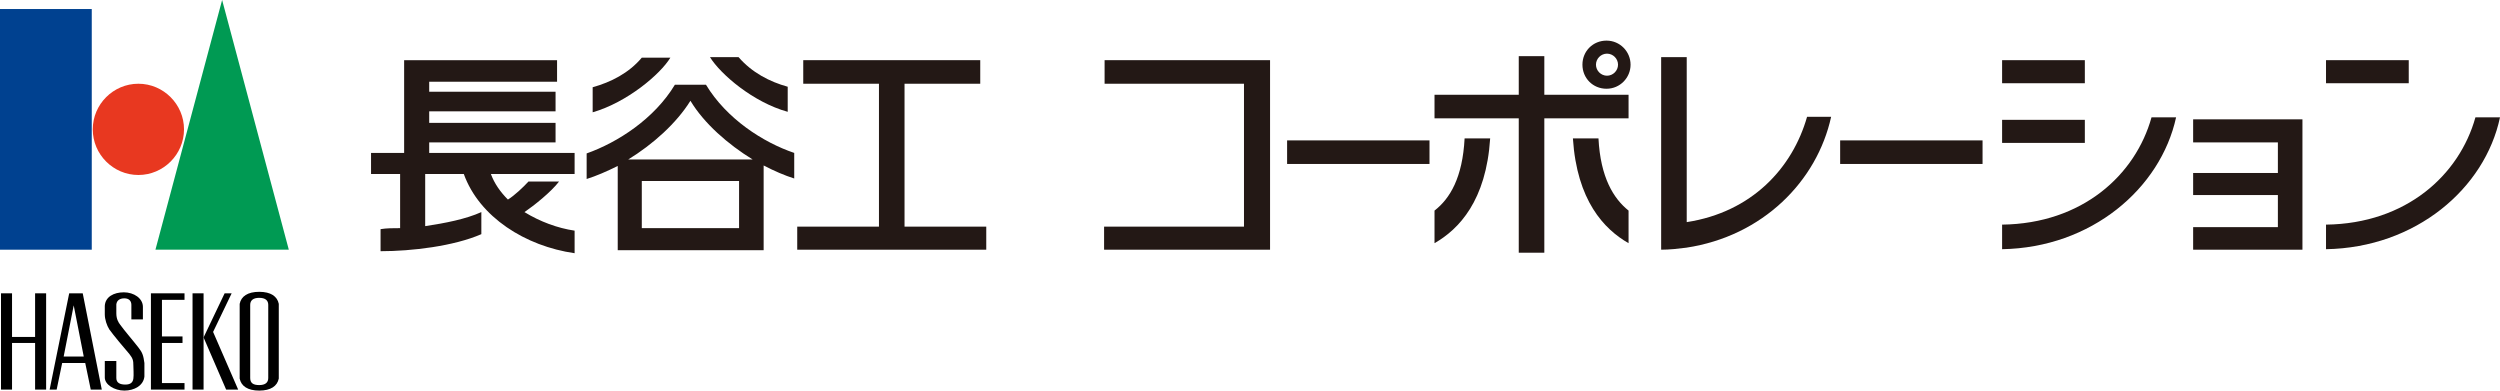
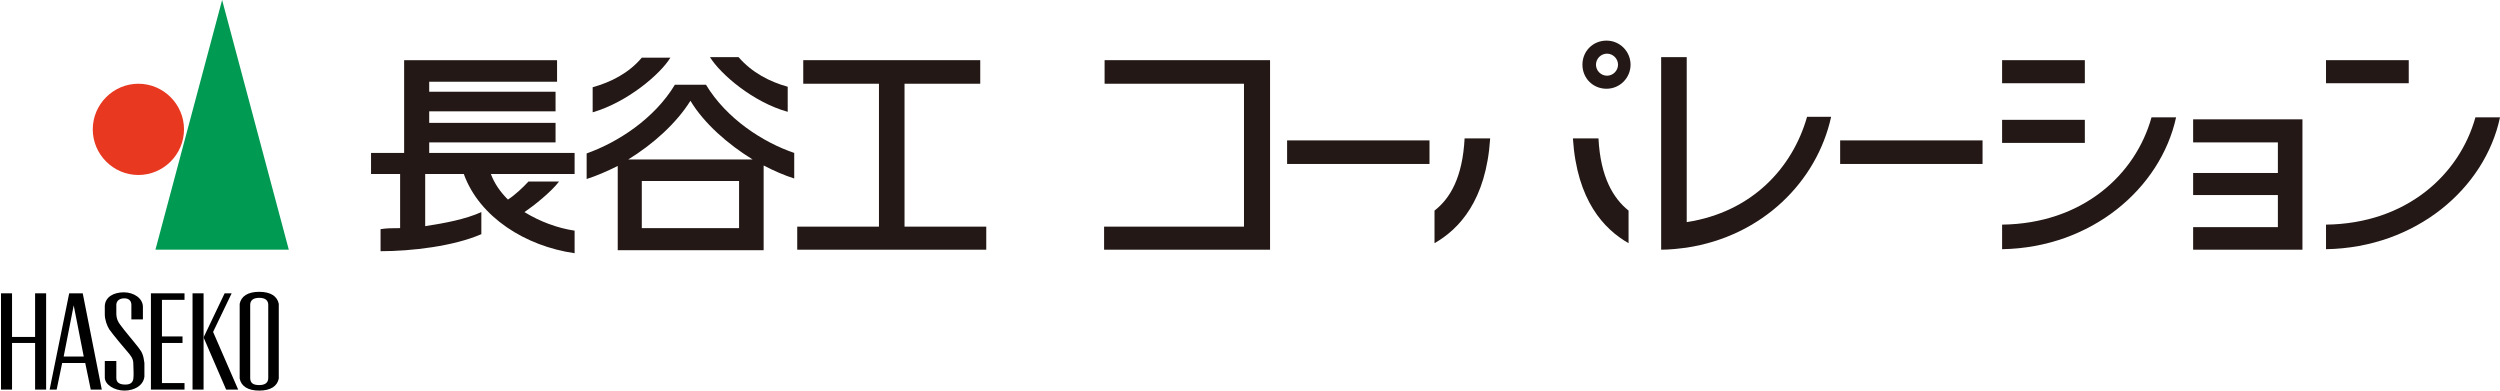
<svg xmlns="http://www.w3.org/2000/svg" id="_レイヤー_2" data-name=" レイヤー 2" version="1.1" viewBox="0 0 498.6 78">
  <defs>
    <style>
      .cls-1 {
        fill: #231815;
      }

      .cls-1, .cls-2, .cls-3, .cls-4, .cls-5 {
        stroke-width: 0px;
      }

      .cls-2 {
        fill: #e83820;
      }

      .cls-3 {
        fill: #009a53;
      }

      .cls-4 {
        fill: #000;
      }

      .cls-5 {
        fill: #004190;
      }
    </style>
  </defs>
  <g id="moji">
    <path class="cls-1" d="M114.6,30.5h-29v-2.1h25.2v-3.9h-25.2v-2.3h25.2v-3.9h-25.2v-2h25.5v-4.3h-30.5v18.5h-6.6v4.2h5.8v10.8c-1.4,0-2.7,0-3.9.2v4.4c6.2,0,14.6-1,20.1-3.4v-4.4c-3.1,1.4-7.2,2.2-11.2,2.8v-10.4h7.7c3.1,8.6,12.3,14.4,22.1,15.8v-4.5c-3.4-.5-6.9-1.8-10-3.7,1.9-1.3,5.3-4,6.9-6.1h-6.1c-1,1.1-2.8,2.8-4.1,3.6-1.5-1.5-2.7-3.2-3.4-5.1h16.7v-4.2h0Z" />
    <path class="cls-1" d="M140.8,16.9h-6.2c-4.1,6.8-11.4,11.5-17.6,13.7v5.1c1.9-.6,4-1.5,6.2-2.6v16.8h29.1v-16.9c2.1,1.1,4.2,2,6.1,2.6v-5.1c-6.2-2.1-13.5-6.8-17.6-13.6h0ZM147.4,45.5h-19.4v-9.4h19.4v9.4ZM125.3,31.8c4.9-3,9.6-7.2,12.4-11.7,2.7,4.5,7.5,8.7,12.4,11.7h-24.8Z" />
    <path class="cls-1" d="M133.7,11.5h-5.7c-2.6,3.1-6.2,4.9-9.8,5.9v5c6.9-2,13.5-7.6,15.5-10.9Z" />
    <path class="cls-1" d="M157.1,22.3v-5c-3.6-1-7.1-2.8-9.8-5.9h-5.7c2.1,3.4,8.6,9,15.5,10.9Z" />
    <polygon class="cls-1" points="180.4 45.2 180.4 16.7 195.5 16.7 195.5 12 160.2 12 160.2 16.7 175.3 16.7 175.3 45.2 159 45.2 159 49.8 196.7 49.8 196.7 45.2 180.4 45.2" />
    <polygon class="cls-1" points="253.3 12 220.3 12 220.3 16.7 248.1 16.7 248.1 45.2 220.2 45.2 220.2 49.8 253.3 49.8 253.3 12" />
-     <polygon class="cls-1" points="324.8 18.9 308 18.9 308 11.2 302.9 11.2 302.9 18.9 286.1 18.9 286.1 23.6 302.9 23.6 302.9 50.4 308 50.4 308 23.6 324.8 23.6 324.8 18.9" />
    <rect class="cls-1" x="256.7" y="28" width="28.4" height="4.7" />
    <rect class="cls-1" x="367" y="28" width="28.4" height="4.7" />
    <path class="cls-1" d="M434,23.4h-4.9c-3.2,11.5-13.8,21.2-29.8,21.4v4.9c17.8-.3,31.6-12.1,34.7-26.3Z" />
    <path class="cls-1" d="M360.4,23.3c-2.9,10.2-11,19-24,21V11.4h-5.1v38.4h0c1.7,0,3.4-.2,5-.4,15.3-2.3,26.1-13.3,28.9-26.1h-4.8Z" />
    <rect class="cls-1" x="399.3" y="12" width="16.5" height="4.6" />
    <path class="cls-1" d="M498.6,23.4h-4.9c-3.2,11.5-13.8,21.2-29.8,21.4v4.9c17.9-.3,31.7-12.1,34.7-26.3Z" />
    <rect class="cls-1" x="463.9" y="12" width="16.5" height="4.6" />
    <rect class="cls-1" x="399.3" y="23.9" width="16.5" height="4.6" />
    <polygon class="cls-1" points="437.4 23.8 437.4 28.4 454.3 28.4 454.3 34.5 437.4 34.5 437.4 38.9 454.3 38.9 454.3 45.3 437.4 45.3 437.4 49.8 459.2 49.8 459.2 23.8 437.4 23.8" />
    <path class="cls-1" d="M286.1,42v6.5c4.9-2.8,10.3-8.5,11.1-20.9h-5.1c-.4,7.8-2.9,12-6,14.4h0Z" />
    <path class="cls-1" d="M324.8,42v6.5c-4.9-2.8-10.3-8.5-11.1-20.9h5.1c.4,7.8,3,12,6,14.4h0Z" />
    <path class="cls-1" d="M325.2,12.9c0,2.6-2.1,4.8-4.8,4.8s-4.8-2.1-4.8-4.8,2.1-4.8,4.8-4.8,4.8,2.2,4.8,4.8ZM320.5,10.7c-1.2,0-2.2,1-2.2,2.2s1,2.2,2.2,2.2,2.2-1,2.2-2.2-1-2.2-2.2-2.2Z" />
-     <rect class="cls-5" y="1.8" width="18.3" height="48" />
    <path class="cls-2" d="M36.7,25.8c0,5-4.1,9.1-9.1,9.1s-9.1-4.1-9.1-9.1,4.1-9.1,9.1-9.1,9.1,4.1,9.1,9.1Z" />
    <polygon class="cls-3" points="57.6 49.8 31 49.8 44.3 0 57.6 49.8" />
    <path class="cls-4" d="M55.6,60.6c-.3-1.5-1.6-2.4-3.9-2.4s-3.6.9-3.9,2.4c0,.4,0,.9,0,1.4v12.1c0,.5,0,1.1,0,1.4.3,1.5,1.6,2.4,3.9,2.4s3.6-.9,3.9-2.4c0-.4,0-.9,0-1.4v-12.1c0-.5,0-1,0-1.4ZM53.5,75.4c0,.9-.6,1.4-1.8,1.4s-1.8-.4-1.8-1.4v-14.6c0-.9.6-1.4,1.8-1.4s1.8.5,1.8,1.4v14.6Z" />
    <polygon class="cls-4" points="7 58.5 7 67.2 2.4 67.2 2.4 58.5 .2 58.5 .2 77.7 2.4 77.7 2.4 68.4 7 68.4 7 77.7 9.2 77.7 9.2 58.5 7 58.5" />
    <polygon class="cls-4" points="36.8 59.8 36.8 58.5 30.1 58.5 30.1 77.7 36.8 77.7 36.8 76.4 32.3 76.4 32.3 68.4 36.4 68.4 36.4 67.1 32.3 67.1 32.3 59.8 36.8 59.8" />
    <rect class="cls-4" x="38.4" y="58.5" width="2.2" height="19.2" />
    <polygon class="cls-4" points="42.5 66.2 46.2 58.5 44.8 58.5 40.6 67.3 45.1 77.7 47.5 77.7 42.5 66.2" />
    <path class="cls-4" d="M16.5,58.5h-2.7l-3.9,19.2h1.4l1.1-5.3h4.6l1.1,5.3h2.2l-3.8-19.2h0ZM12.7,71.1l2-10.2,2,10.2h-4Z" />
    <path class="cls-4" d="M21.8,65.7c-.5-.8-.9-2-.9-3v-1.7c.1-1.8,1.8-2.7,3.8-2.7s3.8,1.2,3.8,2.9v2.5h-2.3v-2.9c0-.8-.5-1.3-1.4-1.3s-1.5.4-1.6,1.2v1.8c0,1.1.4,1.8.8,2.3.7,1,2.6,3.2,3.6,4.5.8,1,1,1.6,1.2,3.1v2.7c-.2,1.8-2,2.8-4,2.8s-3.9-1.2-3.9-2.6v-3.3h2.3v3.4c0,1,.8,1.3,1.8,1.3s1.5-.4,1.6-1.2c.1-.8,0-1.9,0-2.6,0-1-.1-1.4-.8-2.3-.8-.9-3.3-3.9-4-4.9h0Z" />
  </g>
</svg>